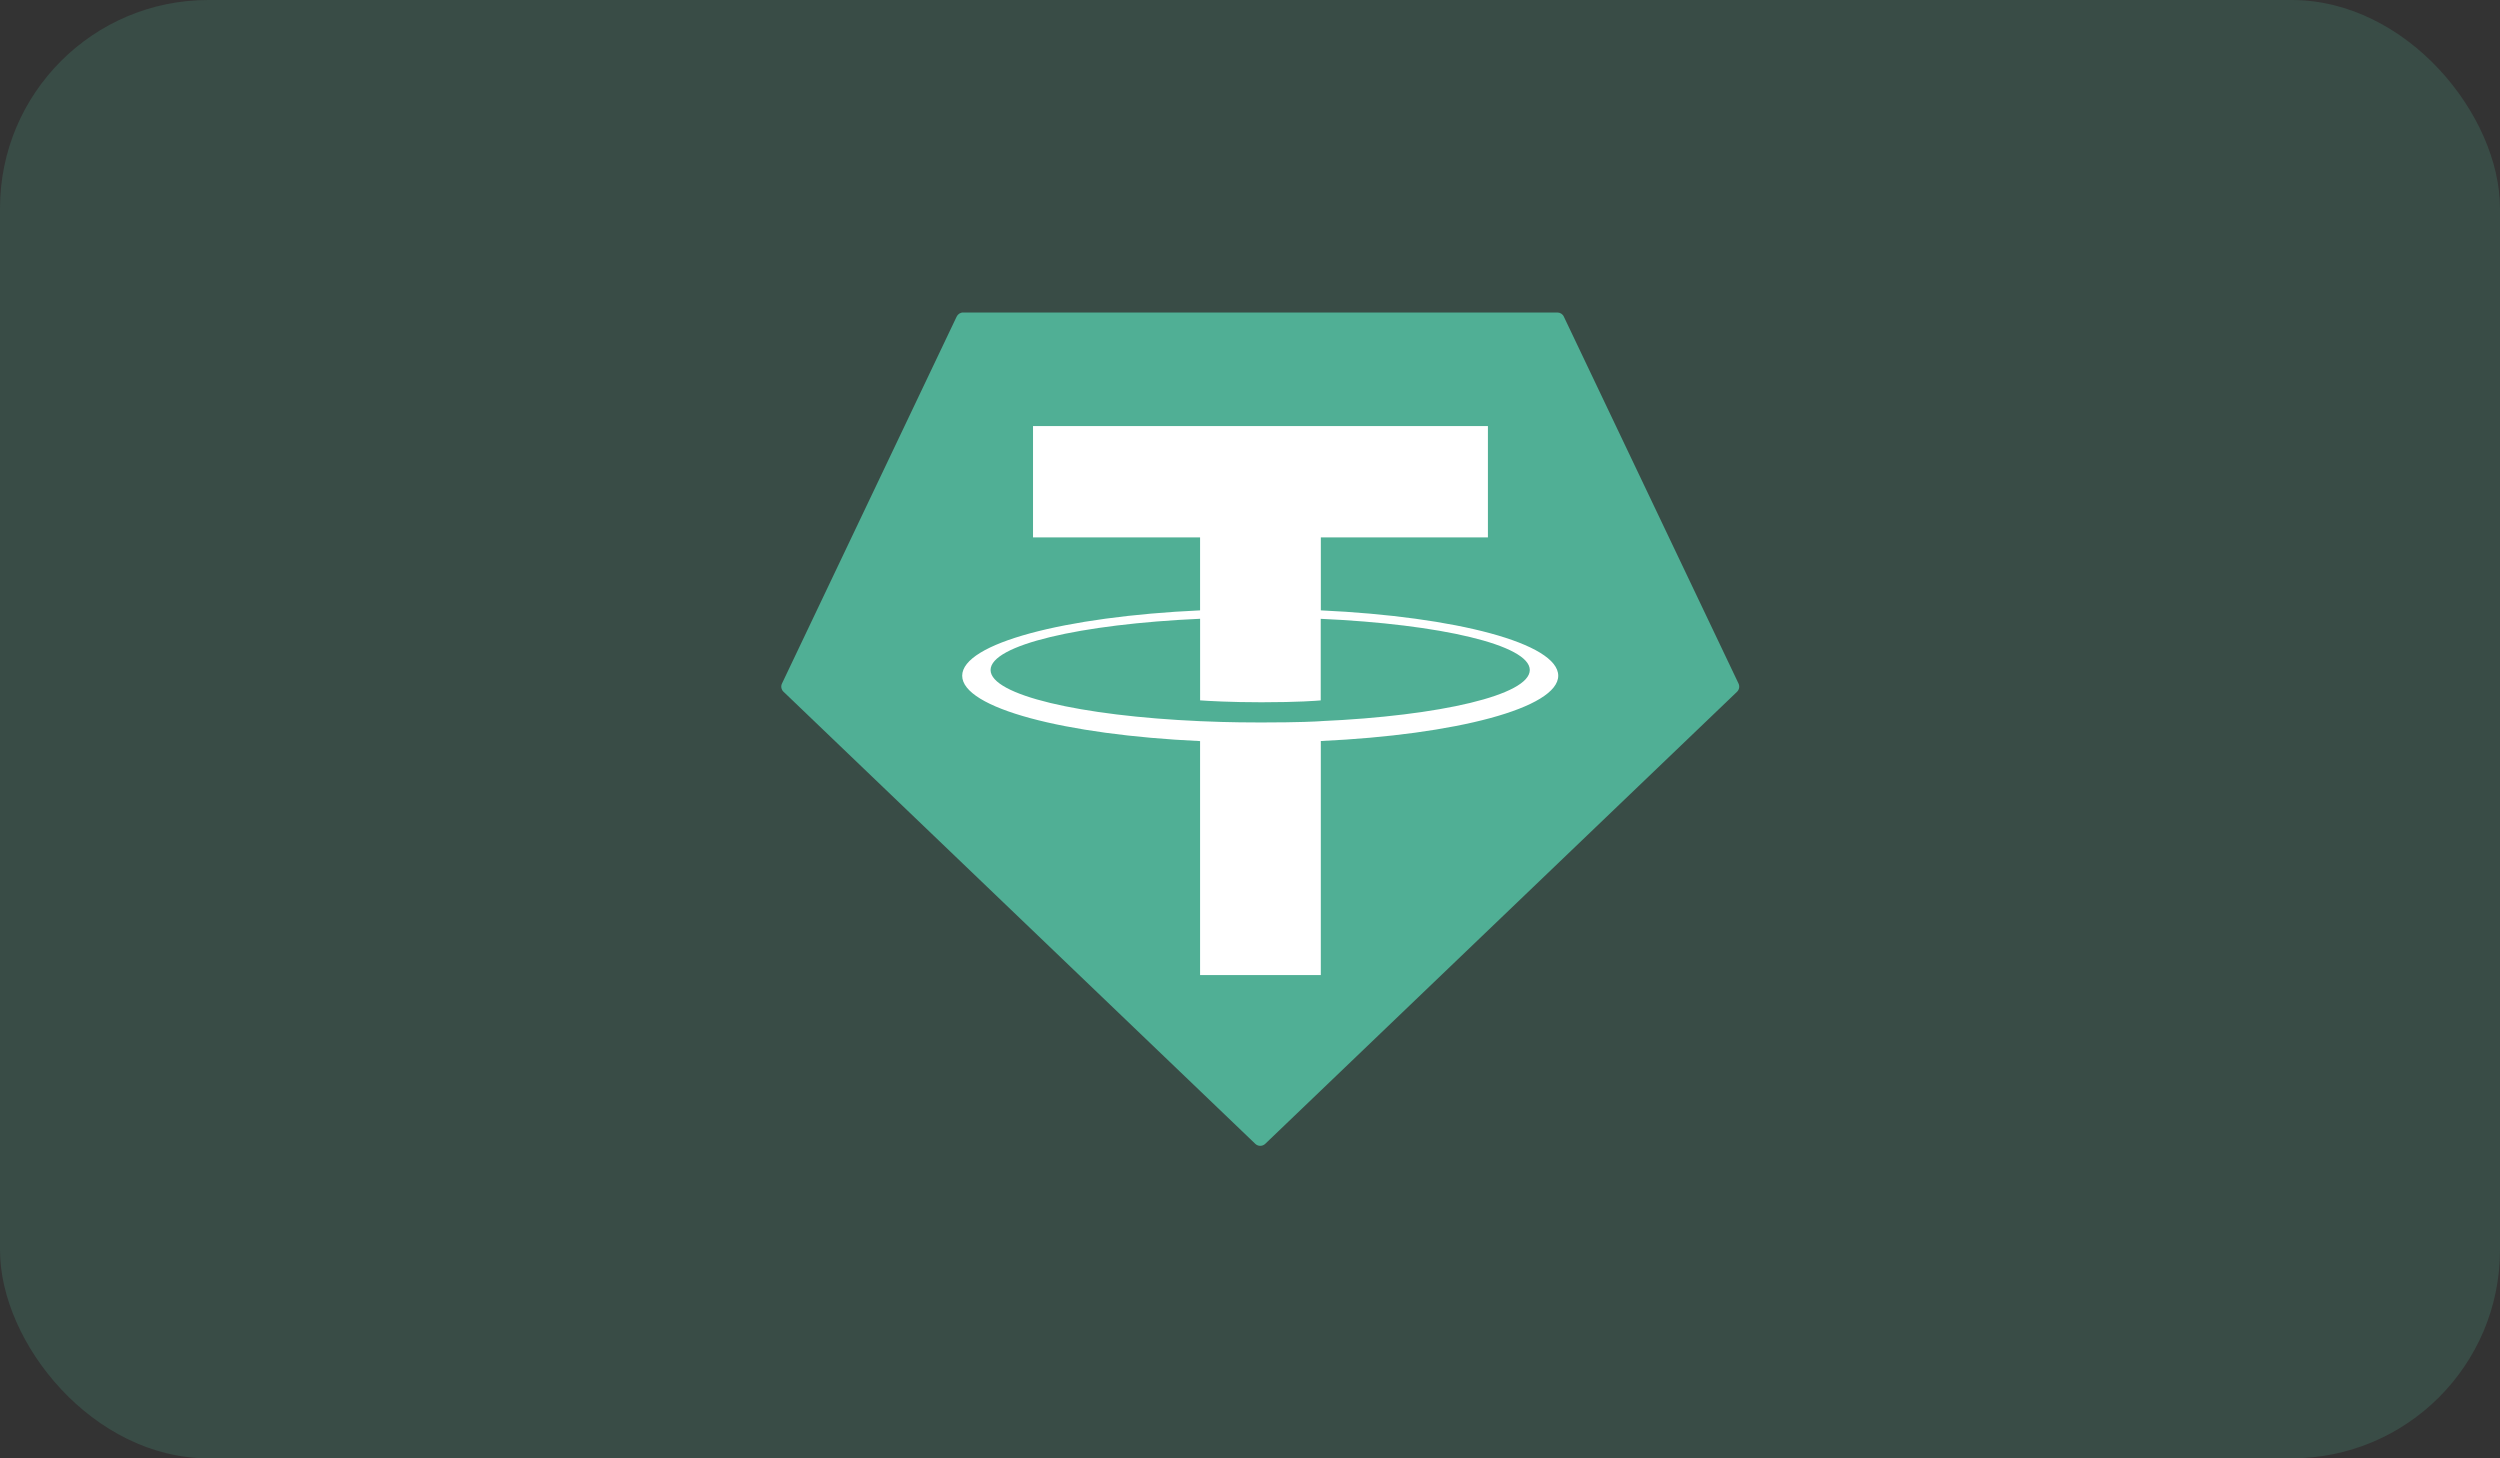
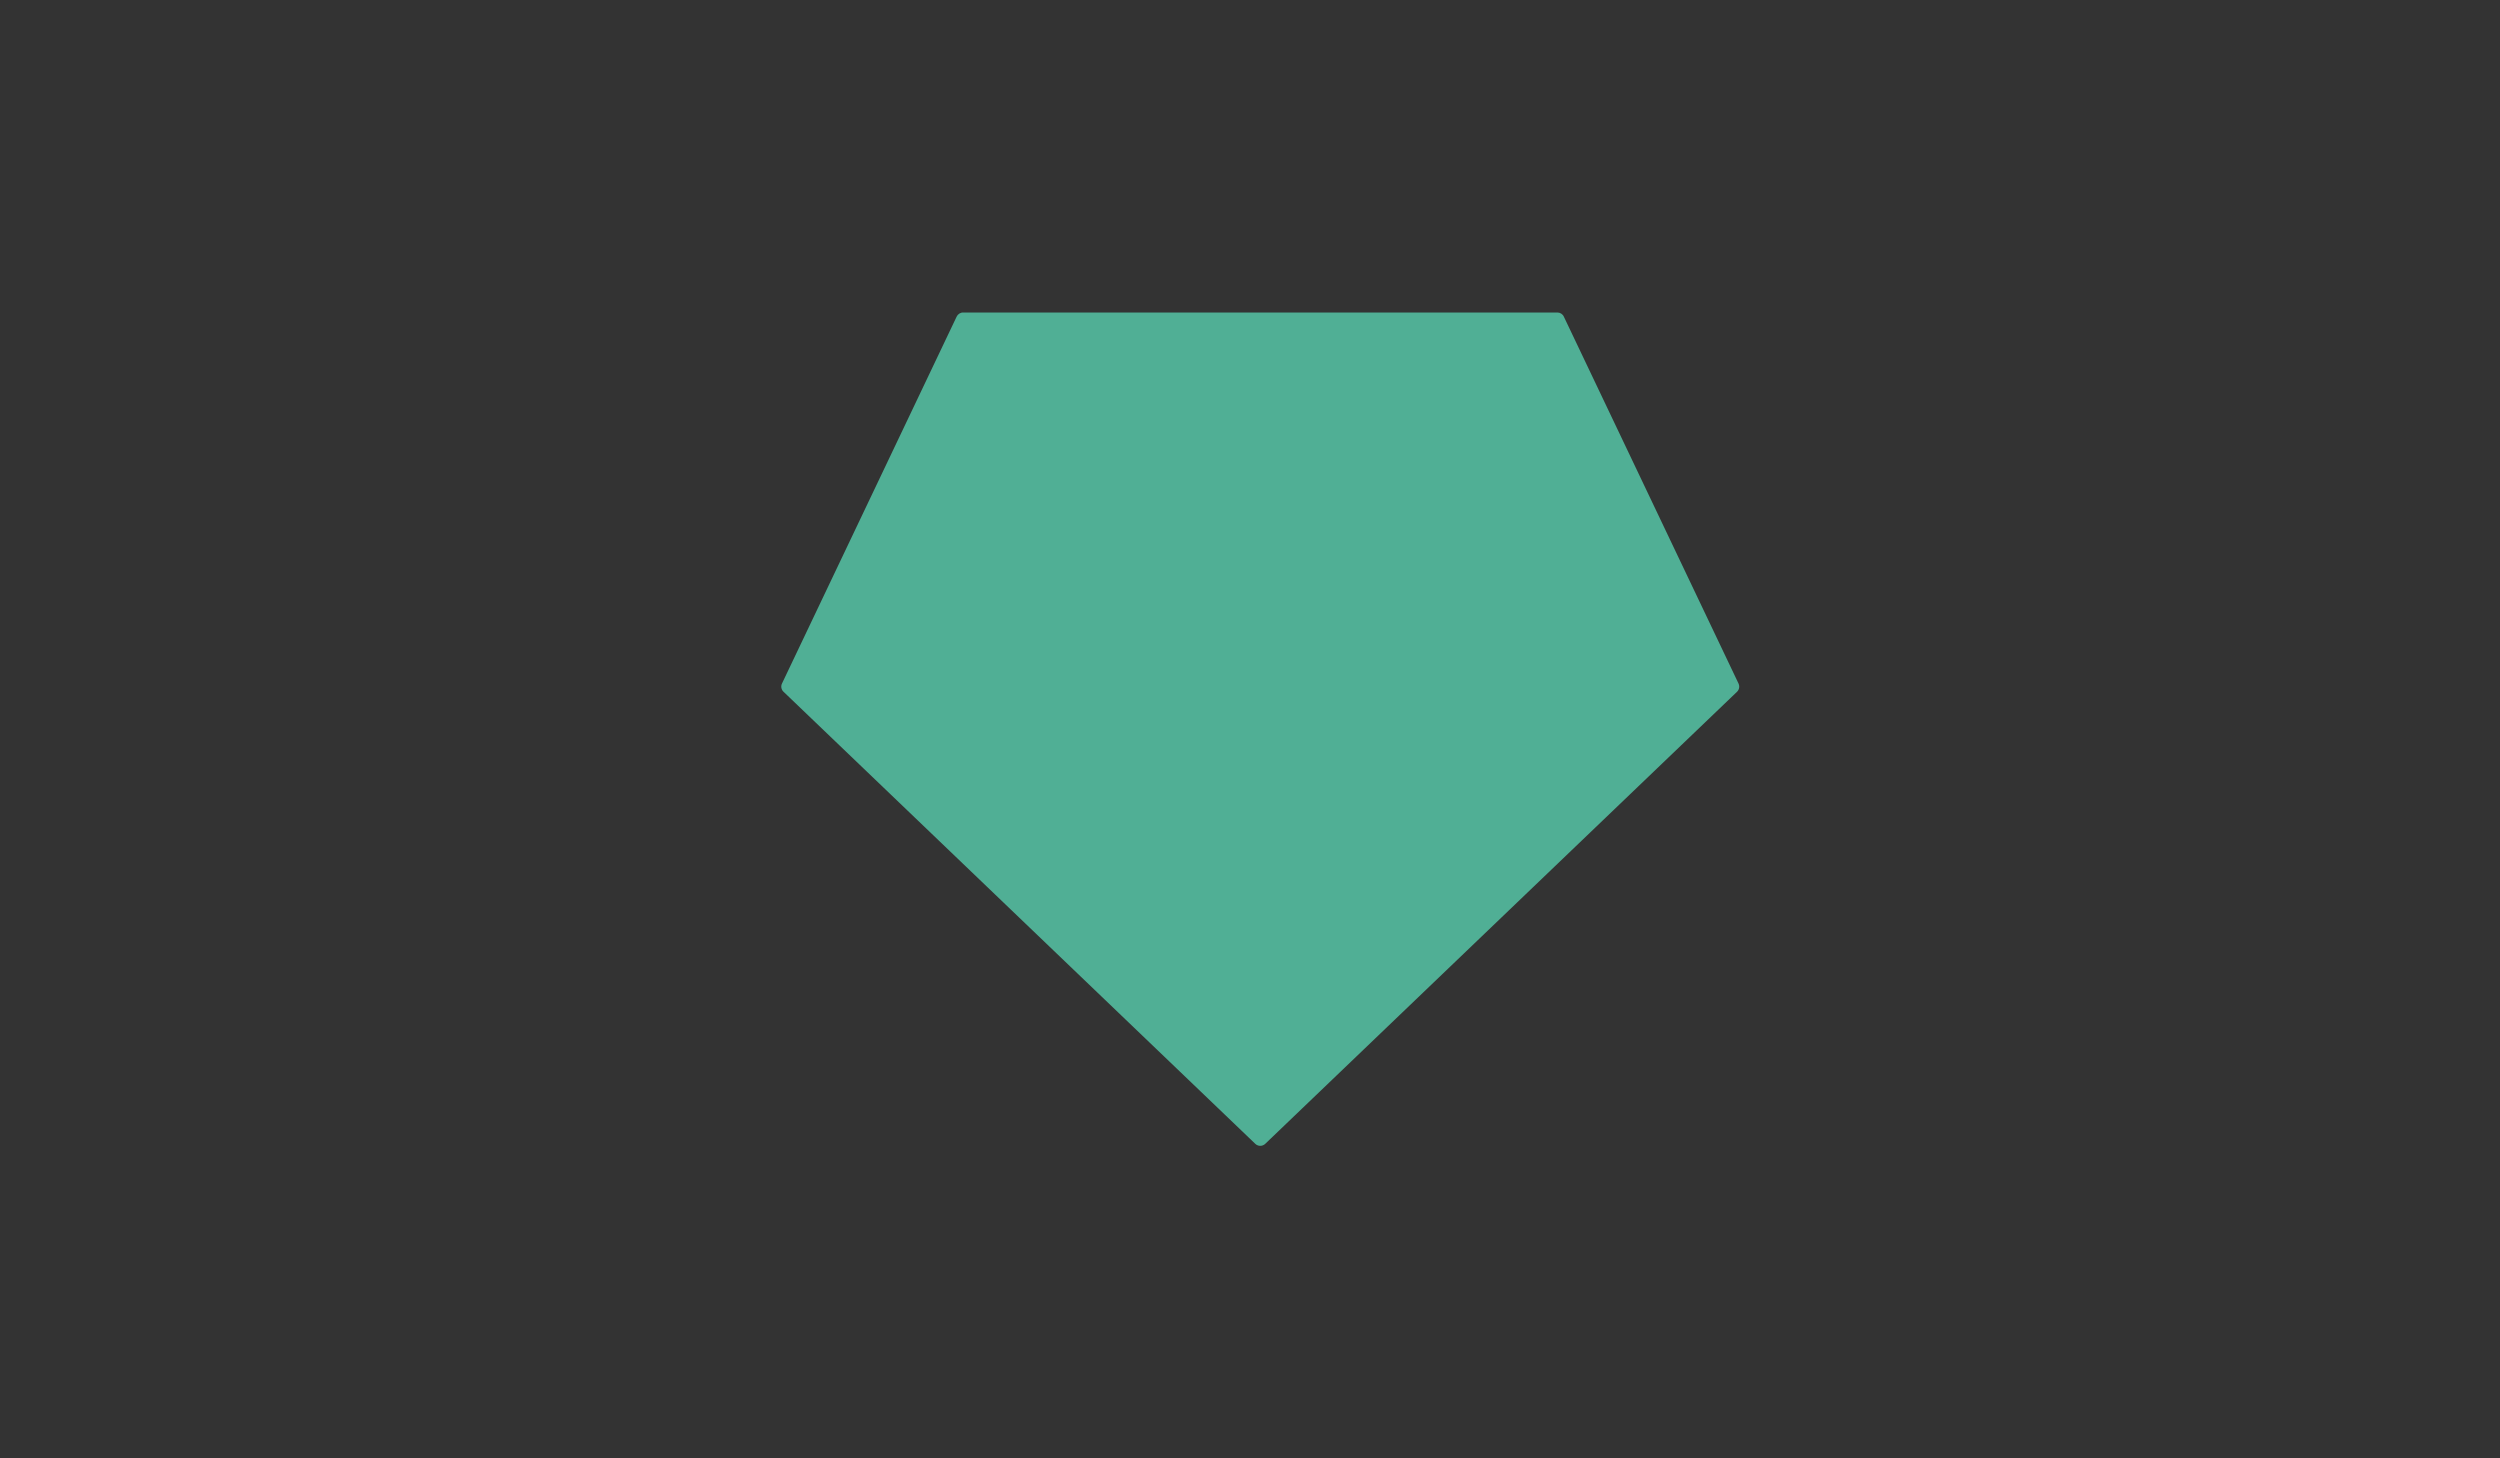
<svg xmlns="http://www.w3.org/2000/svg" width="96" height="56" viewBox="0 0 96 56" fill="none">
  <rect x="0" y="0" width="96" height="56" fill="#333333" stroke="none" />
-   <rect width="96" height="56" rx="8" fill="#50AF95" fill-opacity="0.2" />
  <g clip-path="url(#clip0_1_123)">
    <path fill-rule="evenodd" clip-rule="evenodd" d="M36.736 12.157L30.029 26.246C30.003 26.298 29.995 26.358 30.006 26.415C30.017 26.472 30.045 26.525 30.088 26.564L48.203 43.923C48.254 43.972 48.322 44 48.394 44C48.465 44 48.534 43.972 48.585 43.923L66.7 26.566C66.743 26.526 66.771 26.473 66.782 26.416C66.792 26.359 66.784 26.299 66.759 26.247L60.051 12.158C60.03 12.111 59.995 12.071 59.951 12.043C59.907 12.015 59.856 12 59.804 12H36.986C36.933 11.999 36.882 12.014 36.838 12.042C36.794 12.07 36.758 12.11 36.736 12.157Z" fill="#50AF95" />
-     <path fill-rule="evenodd" clip-rule="evenodd" d="M50.72 27.693C50.59 27.703 49.918 27.743 48.419 27.743C47.227 27.743 46.381 27.707 46.084 27.693C41.477 27.49 38.038 26.688 38.038 25.728C38.038 24.768 41.477 23.967 46.084 23.761V26.894C46.385 26.916 47.248 26.967 48.44 26.967C49.871 26.967 50.587 26.907 50.716 26.895V23.763C55.313 23.968 58.744 24.77 58.744 25.728C58.744 26.686 55.314 27.488 50.716 27.692L50.72 27.693ZM50.72 23.439V20.635H57.136V16.36H39.668V20.635H46.083V23.438C40.869 23.677 36.948 24.71 36.948 25.948C36.948 27.186 40.869 28.217 46.083 28.458V37.442H50.719V28.455C55.921 28.215 59.836 27.183 59.836 25.947C59.836 24.71 55.925 23.678 50.719 23.438L50.72 23.439Z" fill="white" />
  </g>
  <defs>
    <clipPath id="clip0_1_123">
      <rect width="36.786" height="32" fill="white" transform="translate(30 12)" />
    </clipPath>
  </defs>
</svg>